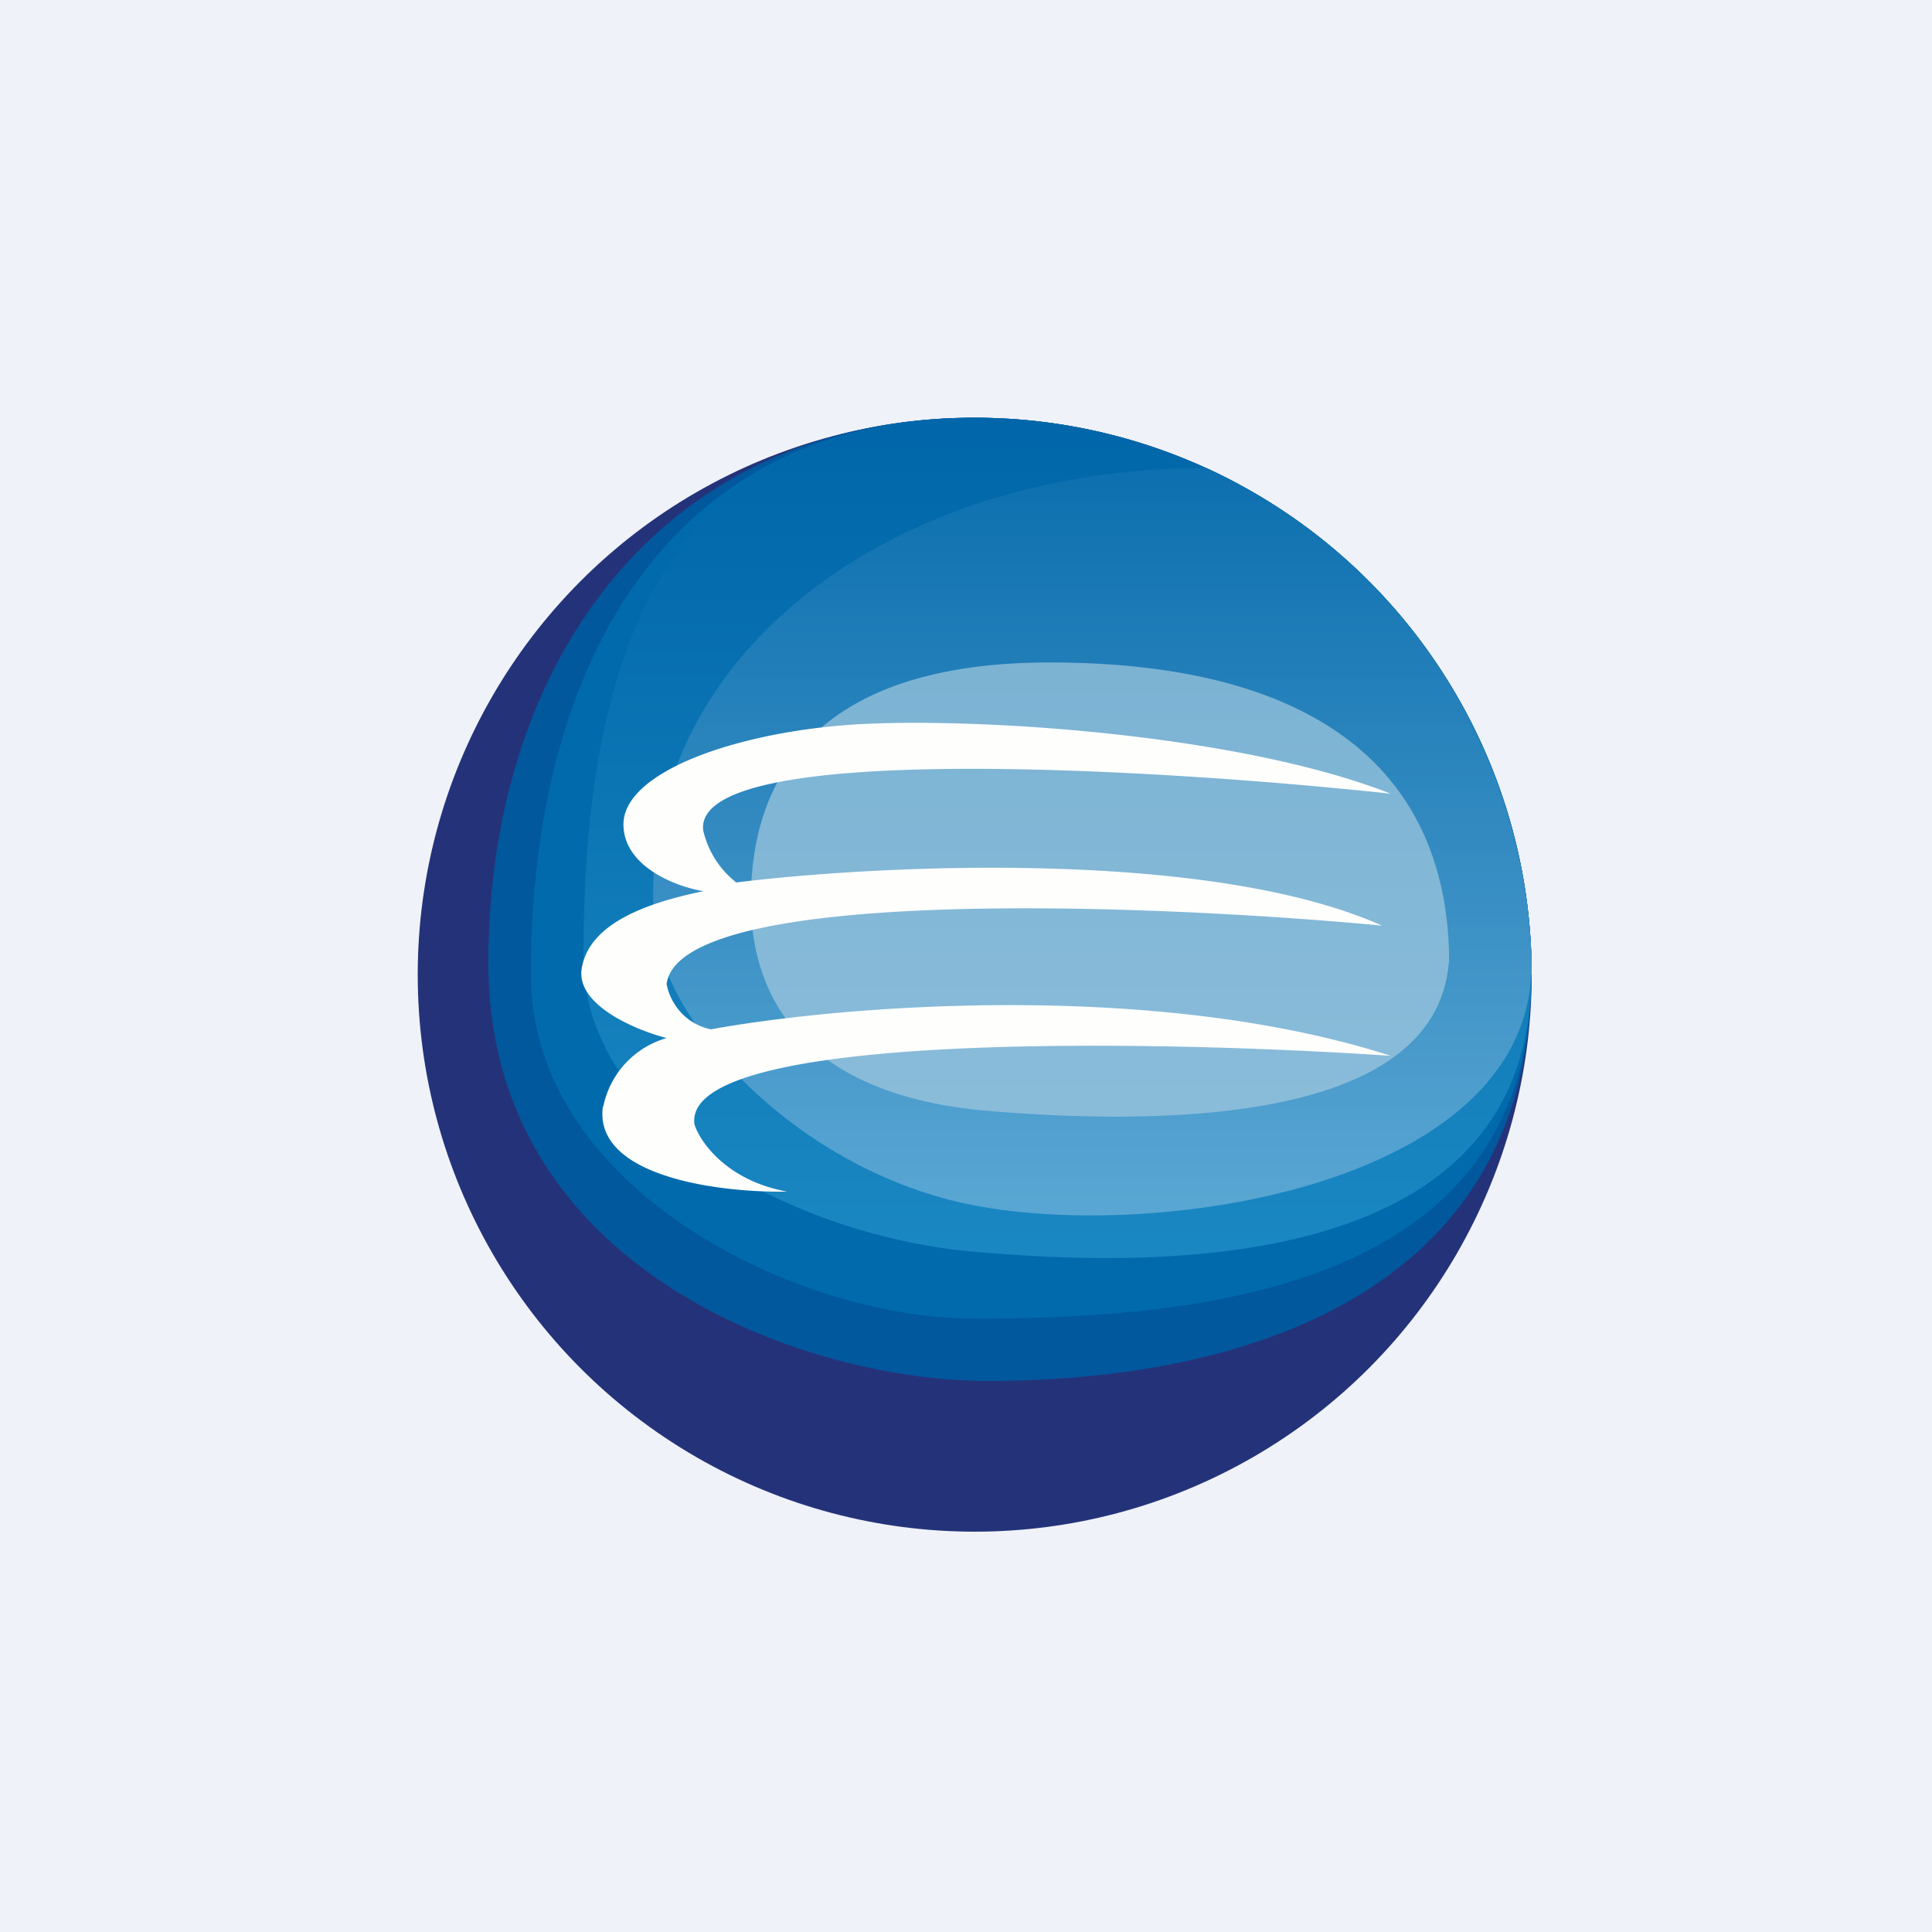
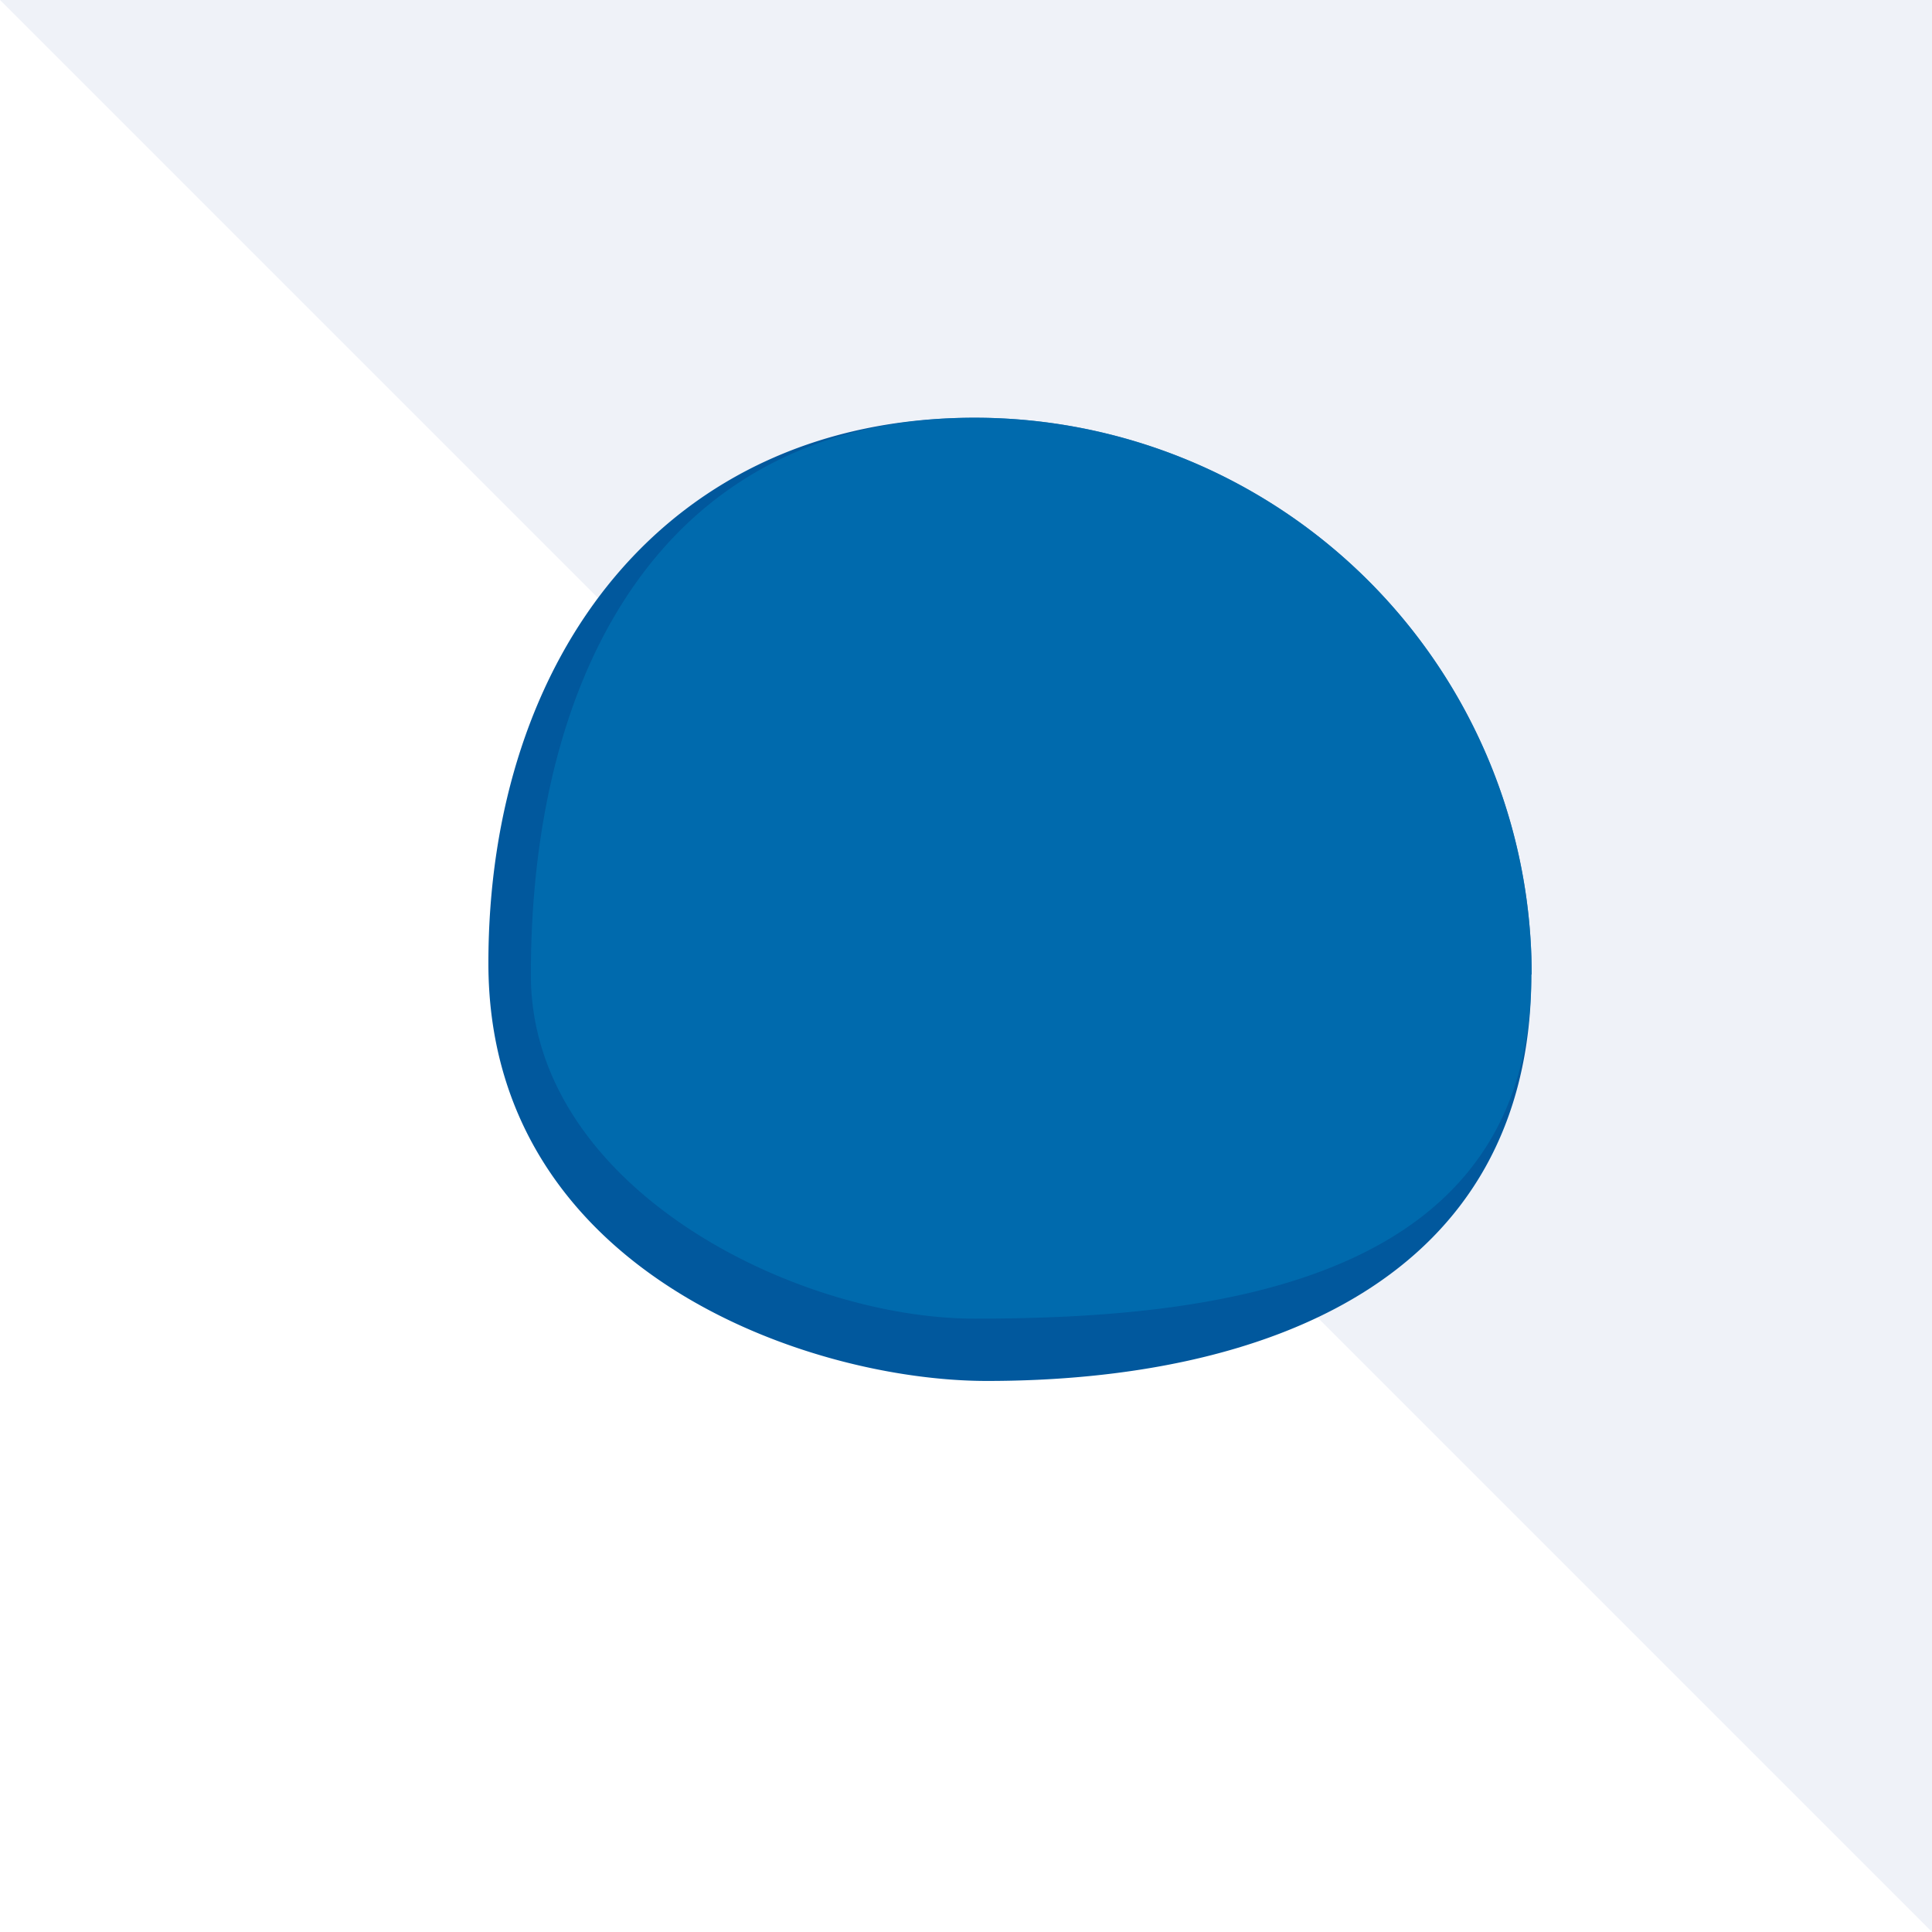
<svg xmlns="http://www.w3.org/2000/svg" viewBox="0 0 55.5 55.5">
-   <path d="M 0,0 H 55.5 V 55.5 H 0 Z" fill="rgb(239, 242, 248)" />
-   <circle cx="28" cy="28" r="16" fill="rgb(36, 51, 121)" />
+   <path d="M 0,0 H 55.5 V 55.5 Z" fill="rgb(239, 242, 248)" />
  <path d="M 43.99,27.985 C 44,36.84 36.24,39.67 28.35,39.67 C 23.19,39.67 14.03,36.51 14.03,27.67 C 14.03,18.84 19.16,12 28,12 A 16,16 0 0,1 44,28 Z" fill="rgb(1, 88, 157)" />
  <path d="M 43.99,27.985 C 44,36.84 34.96,37.88 28,37.88 C 22.84,37.88 15.25,34.11 15.25,28 C 15.25,19.16 19.16,12 28,12 A 16,16 0 0,1 44,28 Z" fill="rgb(1, 114, 180)" fill-opacity=".7" />
-   <path d="M 43.99,27.985 C 44,36.84 32.7,36.37 28,35.96 C 22.86,35.52 16.76,32.31 16.76,27.5 C 16.76,18.66 19.16,12 28,12 A 16,16 0 0,1 44,28 Z" fill="url(#b)" fill-opacity=".7" />
-   <path d="M 43.99,27.985 C 43.68,34.04 33.35,35.65 28,34.63 C 22.93,33.66 18.99,29.35 18.79,26.46 C 18.26,18.98 25.44,13.44 34.66,13.44 C 40.97,16.38 44,22.44 44,28 Z" fill="url(#a)" fill-opacity=".7" />
-   <path d="M 41.62,27.655 C 41.23,32.37 33.05,32.31 28.35,31.91 C 23.21,31.46 21.57,28.77 21.57,25.88 C 21.57,21.3 24.64,19.03 30.15,19.03 C 37.98,19.03 41.63,22.28 41.63,27.67 Z" fill="rgb(163, 201, 223)" fill-opacity=".7" />
-   <path d="M 17.32,31.775 C 17.03,33.82 20.73,34.27 22.61,34.23 C 20.89,33.92 20.11,32.81 19.95,32.3 C 19.57,29.62 33.13,29.87 39.95,30.33 C 33.11,28.13 24.08,28.9 20.42,29.57 C 19.52,29.37 19.2,28.61 19.15,28.26 C 19.55,25.44 33.02,25.96 39.7,26.59 C 34.75,24.38 25.27,24.84 21.15,25.35 A 2.65,2.65 0 0,1 20.2,23.85 C 19.91,21.27 33.25,22.08 39.95,22.8 C 35.62,21.1 28.25,20.62 24.75,20.8 C 21.25,20.99 17.91,22.15 17.91,23.68 C 17.91,24.9 19.44,25.48 20.21,25.6 C 18.61,25.93 16.93,26.51 16.71,27.82 C 16.54,28.87 18.26,29.59 19.15,29.82 A 2.58,2.58 0 0,0 17.33,31.79 Z" fill="rgb(254, 254, 253)" />
  <defs>
    <linearGradient id="b" x1="30.38" x2="30.38" y1="12.84" y2="36.14" gradientUnits="userSpaceOnUse">
      <stop stop-color="rgb(1, 102, 168)" offset="0" />
      <stop stop-color="rgb(37, 148, 203)" offset="1" />
    </linearGradient>
    <linearGradient id="a" x1="31.38" x2="31.38" y1="9.65" y2="34.92" gradientUnits="userSpaceOnUse">
      <stop stop-color="rgb(0, 103, 170)" offset="0" />
      <stop stop-color="rgb(118, 181, 220)" offset="1" />
    </linearGradient>
  </defs>
</svg>